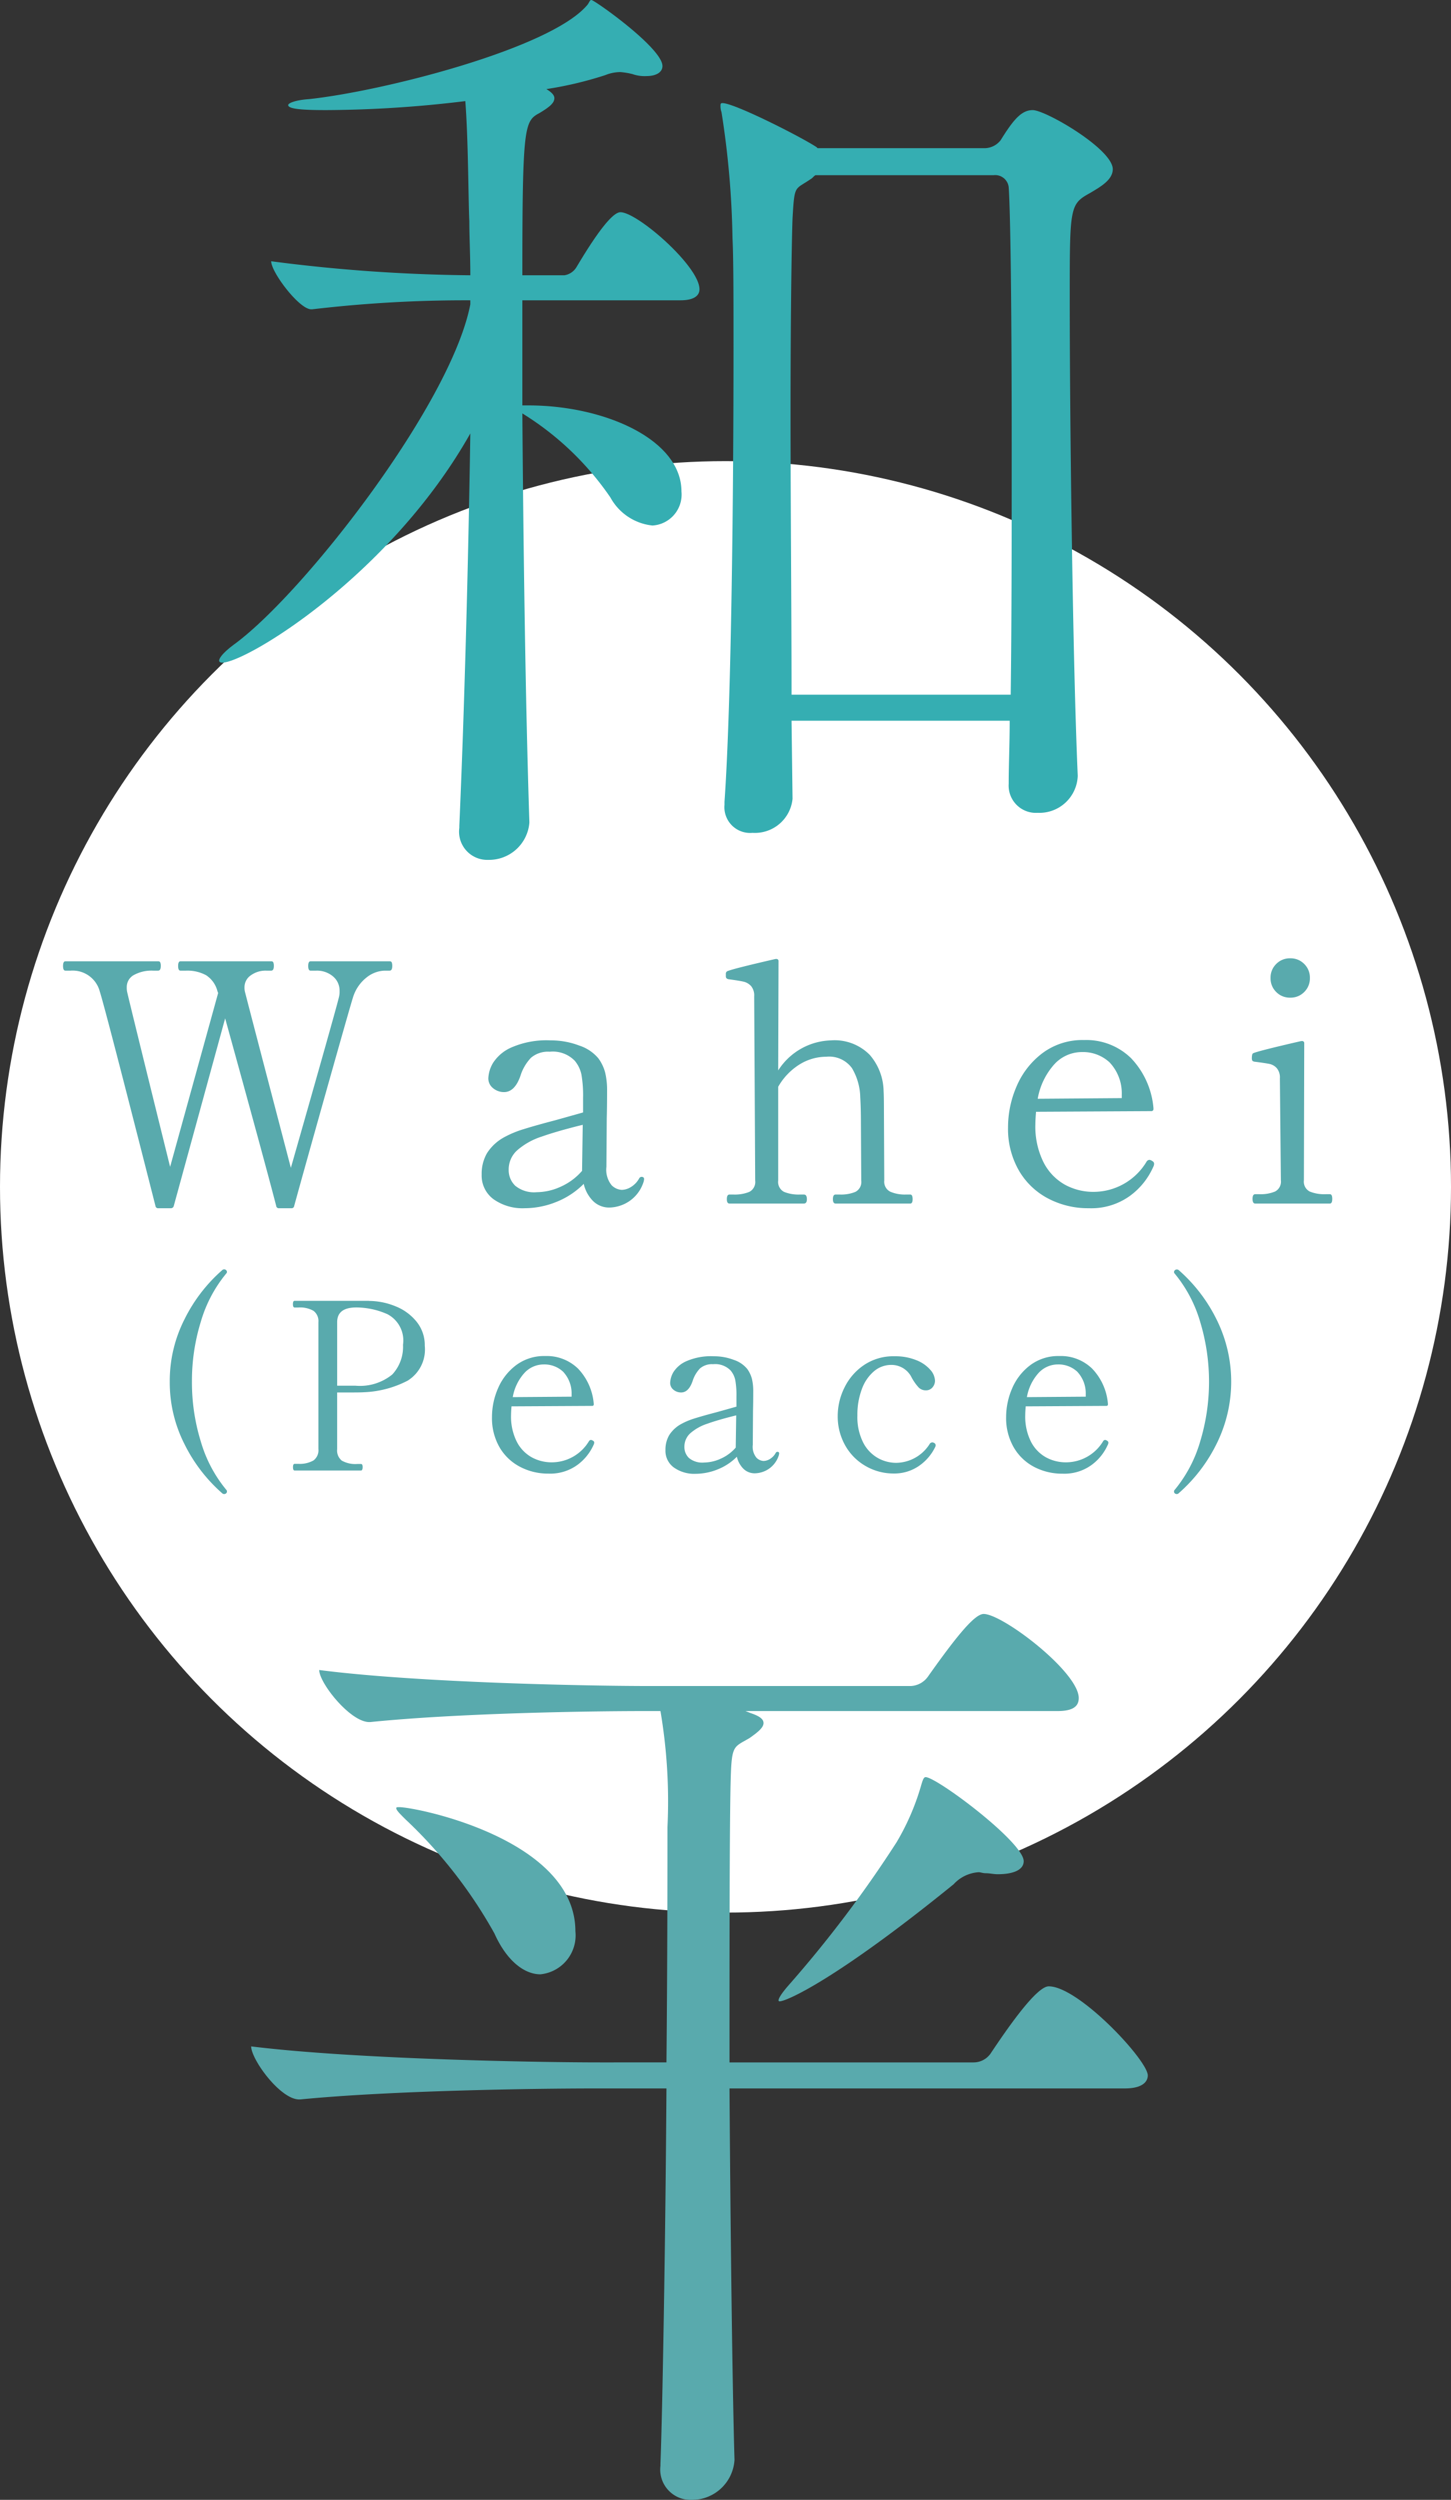
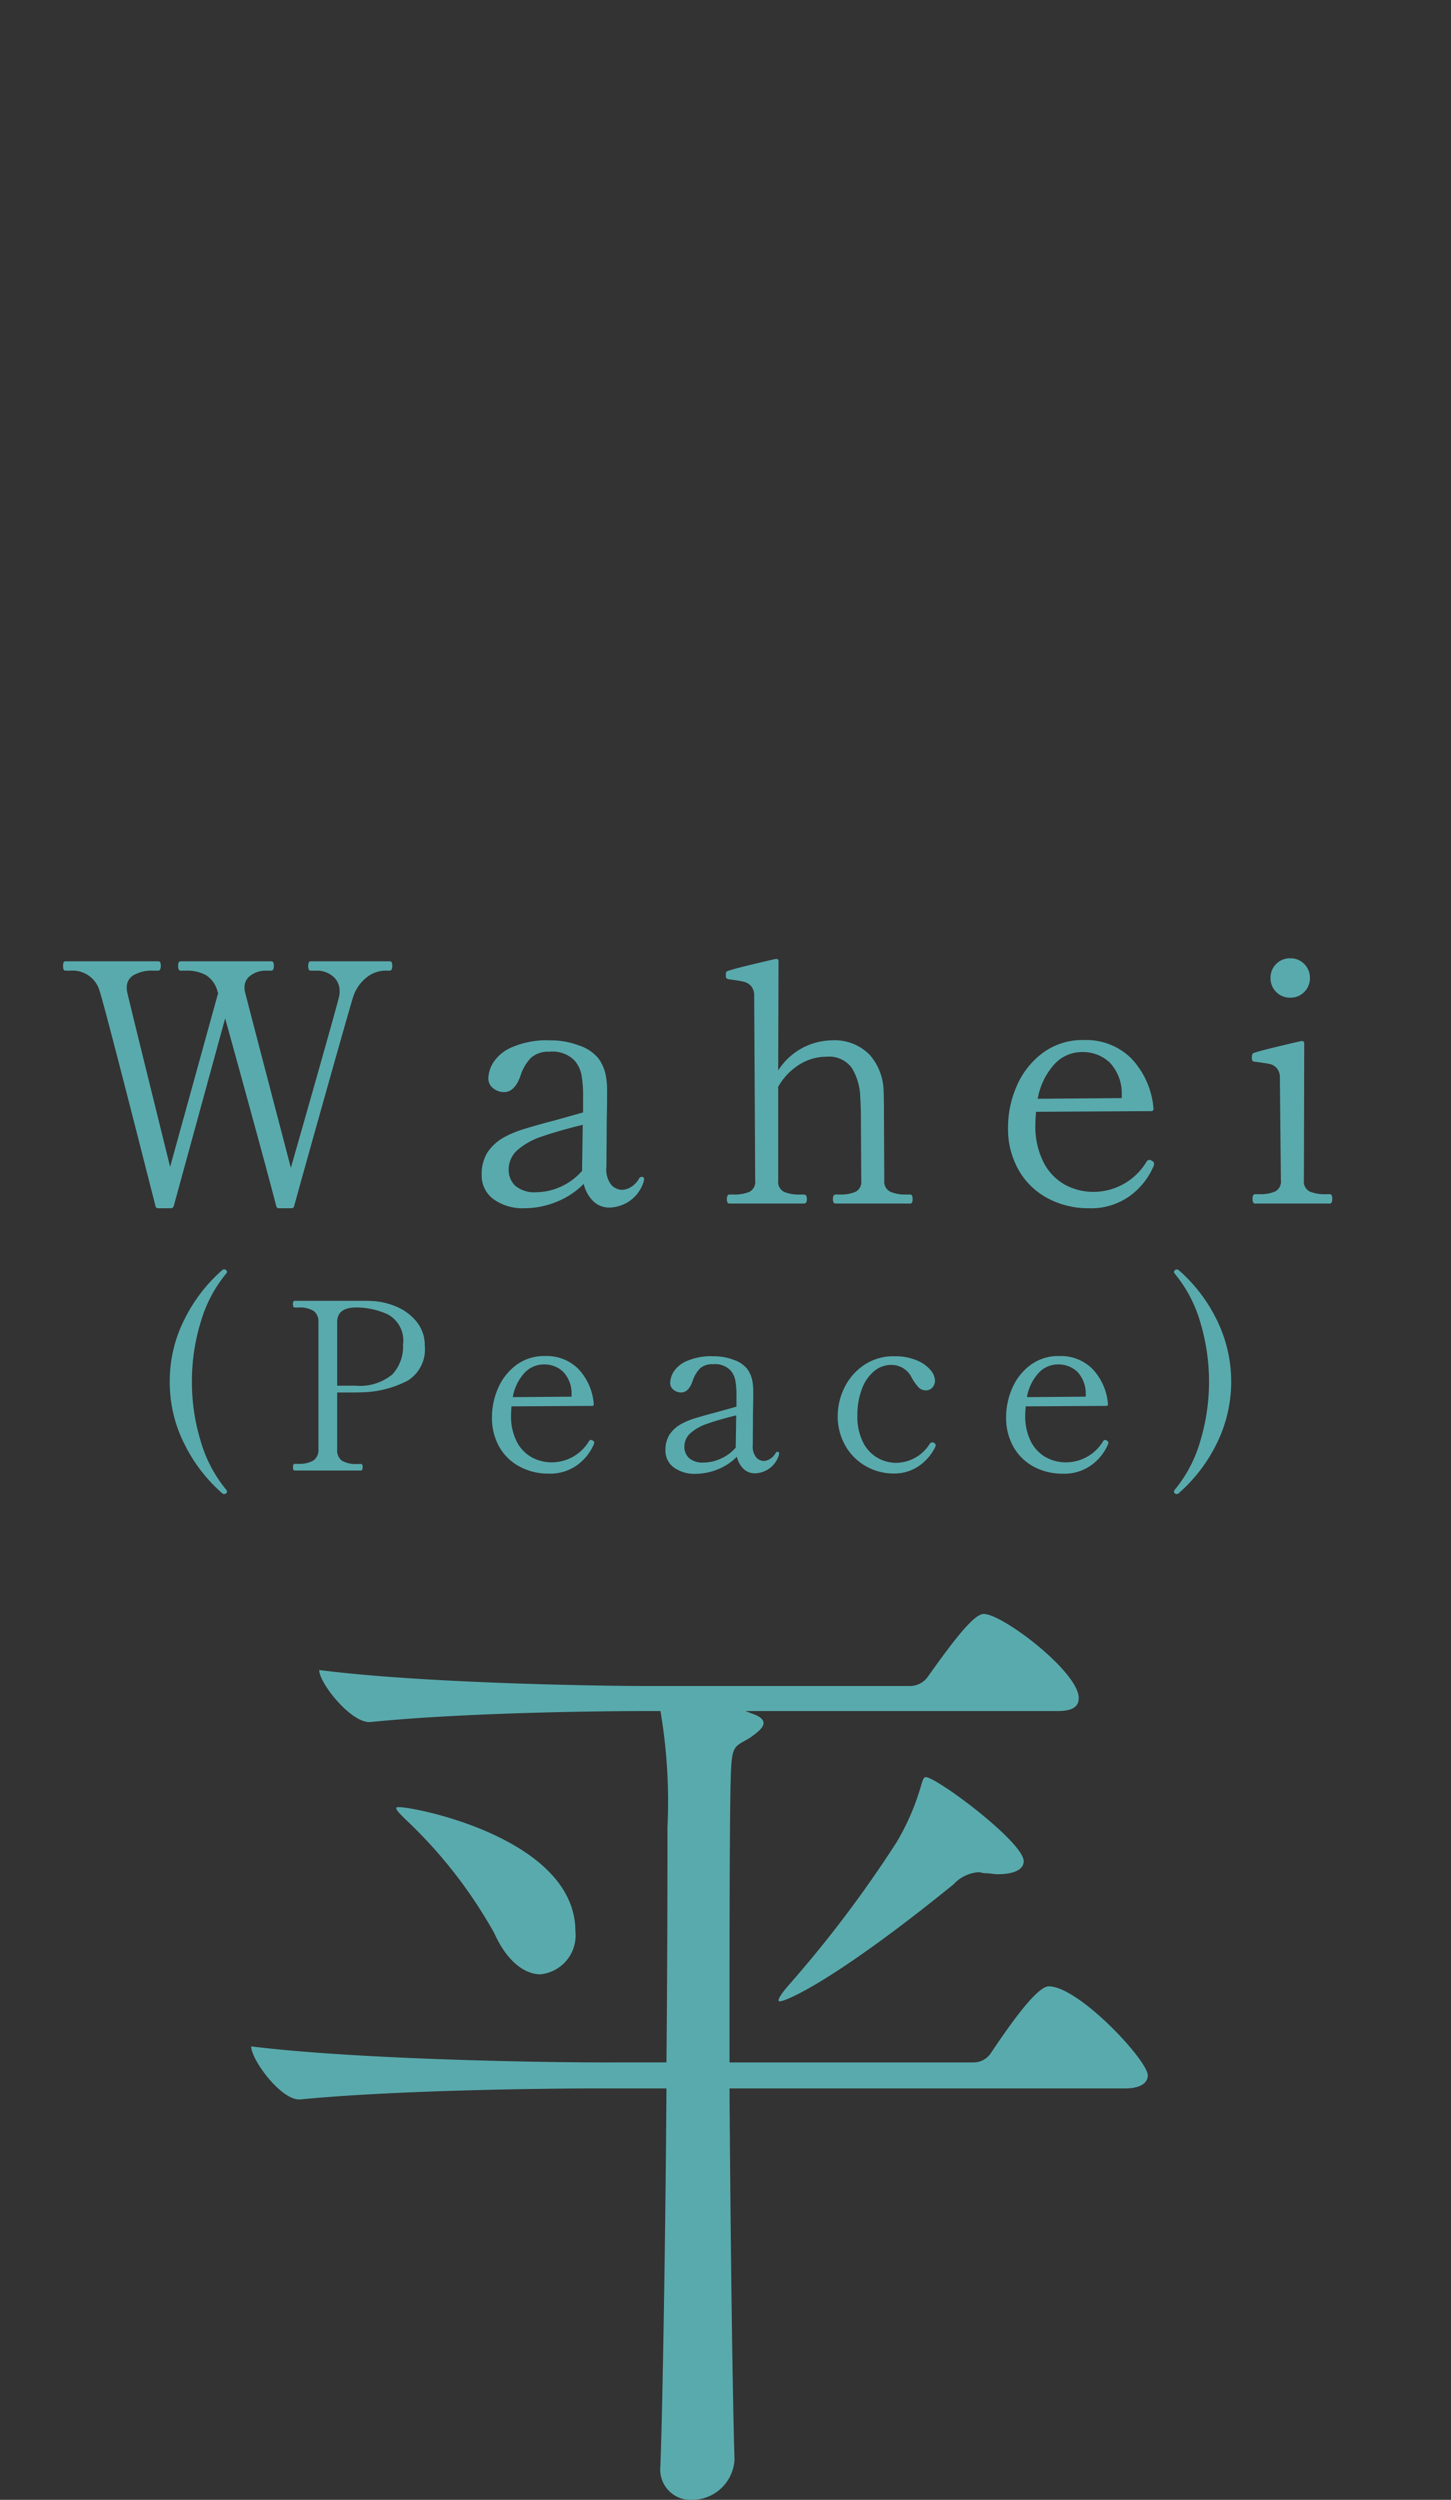
<svg xmlns="http://www.w3.org/2000/svg" width="87" height="149.84" viewBox="0 0 87 149.84">
  <rect x="0" y="0" width="87" height="149.84" fill="#333333" stroke="none" />
  <g id="グループ_24780" data-name="グループ 24780" transform="translate(-596.25 -2126.36)">
-     <circle id="楕円形_22" data-name="楕円形 22" cx="43.5" cy="43.5" r="43.5" transform="translate(596.25 2154)" fill="#fff" />
-     <path id="パス_367081" data-name="パス 367081" d="M48.48-.66a1.634,1.634,0,0,0,1.74,1.74,2.3,2.3,0,0,0,2.4-2.22c-.3-6.84-.48-21.24-.48-28.62,0-5.46,0-5.64,1.2-6.3.6-.36,1.38-.78,1.38-1.44,0-1.2-4.02-3.54-4.8-3.54-.66,0-1.14.54-1.92,1.8a1.234,1.234,0,0,1-.9.48H37.02l-.06-.06c-.9-.6-4.92-2.64-5.64-2.64-.12,0-.12.06-.12.18a1.056,1.056,0,0,0,.06.36,53.3,53.3,0,0,1,.66,7.56c.06,1.2.06,3.66.06,6.72,0,8.28-.12,21.06-.54,27.06V.6a1.542,1.542,0,0,0,1.68,1.68A2.266,2.266,0,0,0,35.52.24l-.06-4.68H48.54c0,1.38-.06,2.64-.06,3.72ZM19.74,1.62c-.24-7.38-.36-16.56-.42-24.48a17.567,17.567,0,0,1,5.28,5.04,3.26,3.26,0,0,0,2.52,1.68,1.861,1.861,0,0,0,1.74-2.04c0-3.12-4.62-5.16-9.18-5.16h-.36v-6.3H28.8c.84,0,1.14-.3,1.14-.66,0-1.38-3.72-4.62-4.74-4.62-.66,0-2.1,2.4-2.64,3.3a1.028,1.028,0,0,1-.72.48H19.32c0-8.94.12-9.24,1.02-9.72.6-.36.9-.6.9-.9,0-.18-.18-.36-.48-.54a22.138,22.138,0,0,0,3.54-.84,2.407,2.407,0,0,1,.9-.18,4.431,4.431,0,0,1,.72.12,2.187,2.187,0,0,0,.84.12c.6,0,.96-.24.96-.6,0-1.08-4.08-3.96-4.26-3.96-.12,0-.12.18-.3.36-2.28,2.58-12.18,5.1-16.62,5.58-.84.06-1.26.24-1.26.36,0,.24.9.3,2.28.3a70.849,70.849,0,0,0,8.34-.54c.18,2.34.18,5.94.24,7.2,0,.96.06,2.04.06,3.24a98.518,98.518,0,0,1-11.94-.84c0,.66,1.68,2.88,2.4,2.88h.06a78.562,78.562,0,0,1,9.48-.54v.24C15.06-23.46,6.3-12.18,2.1-9.06c-.66.48-.96.84-.96,1.02,0,.06.06.12.18.12,1.44,0,10.08-5.22,14.88-13.74-.12,7.8-.36,16.74-.66,23.52v.12A1.69,1.69,0,0,0,17.28,3.9a2.426,2.426,0,0,0,2.46-2.22ZM35.46-6c0-5.04-.06-11.4-.06-16.86s.06-10.08.12-11.7c.12-2.04.12-1.68,1.08-2.34.12-.06.18-.18.3-.24H47.58a.814.814,0,0,1,.9.72c.12,1.74.18,8.22.18,15.42,0,5.1,0,10.56-.06,15Z" transform="translate(608.25 2174)" fill="#35aeb2" />
    <path id="パス_367080" data-name="パス 367080" d="M49.38-34.08c0-1.14-5.22-5.04-5.88-5.04-.12,0-.18.18-.3.6a14.485,14.485,0,0,1-1.44,3.3,71.532,71.532,0,0,1-6.48,8.58c-.42.48-.6.78-.6.9a.059.059,0,0,0,.06.06c.42,0,3.42-1.32,10.44-7.02a2.222,2.222,0,0,1,1.5-.72c.12,0,.24.06.42.06.24,0,.48.06.72.06C48.84-33.3,49.38-33.6,49.38-34.08Zm6.06,13.62c1.08,0,1.38-.42,1.38-.78,0-.9-4.14-5.34-5.94-5.34-.72,0-2.4,2.4-3.48,4.02a1.245,1.245,0,0,1-1.02.54H31.74c0-6.9,0-13.26.06-16.5.06-2.58.12-2.34,1.14-2.94.42-.3.84-.6.84-.9,0-.24-.24-.42-.78-.6l-.3-.12H51.42c1.02,0,1.26-.36,1.26-.78,0-1.56-4.56-5.04-5.7-5.04-.54,0-1.62,1.32-3.36,3.78a1.336,1.336,0,0,1-1.02.54H27c-3.42,0-13.8-.18-19.86-.96,0,.78,1.86,3.12,3,3.12h.06c5.28-.54,13.2-.66,16.5-.66h.9a32.252,32.252,0,0,1,.42,6.96c0,2.34,0,7.86-.06,14.1H24c-3.54,0-14.64-.18-20.94-.96,0,.78,1.74,3.18,2.88,3.18H6c5.46-.54,14.28-.66,17.7-.66h4.26c-.06,9.24-.24,19.38-.36,22.5v.12A1.815,1.815,0,0,0,29.46,4.2a2.552,2.552,0,0,0,2.58-2.4c-.12-3.96-.24-13.32-.3-22.26ZM20.4-27.3a2.344,2.344,0,0,0,2.1-2.58c0-5.52-9.54-7.44-10.56-7.44-.12,0-.18,0-.18.06,0,.12.18.3.54.66a28.223,28.223,0,0,1,5.34,6.84C18.42-28.02,19.5-27.3,20.4-27.3Z" transform="translate(608.25 2272)" fill="#59aaad" />
    <path id="パス_367084" data-name="パス 367084" d="M-18.64-14.52a.126.126,0,0,1,.13.07.56.56,0,0,1,.03.21q0,.28-.16.28h-.3a1.828,1.828,0,0,0-1.07.4,2.417,2.417,0,0,0-.83,1.22q-.16.5-1.51,5.29T-24.36.14a.157.157,0,0,1-.18.14h-.72a.157.157,0,0,1-.18-.14Q-26.1-2.42-28.5-11.1L-31.58.14a.173.173,0,0,1-.18.14h-.74a.157.157,0,0,1-.18-.14q-3-11.8-3.34-12.86a1.681,1.681,0,0,0-1.74-1.24h-.32q-.14,0-.14-.28t.14-.28h5.56a.126.126,0,0,1,.13.07.56.56,0,0,1,.03.21q0,.28-.16.28h-.3a2.209,2.209,0,0,0-1.15.26.819.819,0,0,0-.43.74,1.192,1.192,0,0,0,.02.26q.18.8,2.58,10.5l2.88-10.42-.04-.1a1.61,1.61,0,0,0-.69-.97,2.364,2.364,0,0,0-1.19-.27h-.34q-.14,0-.14-.28t.14-.28h5.44a.126.126,0,0,1,.13.07.56.56,0,0,1,.03.21q0,.28-.16.28h-.3a1.508,1.508,0,0,0-.92.28.858.858,0,0,0-.38.72,1.066,1.066,0,0,0,.02.24q.18.72,2.76,10.58,2.66-9.32,2.88-10.22a1.306,1.306,0,0,0,.04-.38,1.1,1.1,0,0,0-.4-.88,1.49,1.49,0,0,0-1-.34h-.34q-.14,0-.14-.28t.14-.28ZM-3.54-1.6q.16,0,.16.14l-.02.12A2.191,2.191,0,0,1-4.3-.12,2.228,2.228,0,0,1-5.44.24a1.375,1.375,0,0,1-1-.39A2.118,2.118,0,0,1-7-1.18,4.822,4.822,0,0,1-8.66-.09a5.1,5.1,0,0,1-1.88.37,3.009,3.009,0,0,1-1.87-.54,1.758,1.758,0,0,1-.71-1.48,2.465,2.465,0,0,1,.32-1.28,2.816,2.816,0,0,1,1.04-.96,6.1,6.1,0,0,1,1.16-.48q.7-.22,1.92-.54l1.64-.46v-.86a7.306,7.306,0,0,0-.1-1.42,1.889,1.889,0,0,0-.4-.82,1.834,1.834,0,0,0-1.5-.54,1.571,1.571,0,0,0-1.12.36,2.754,2.754,0,0,0-.64,1.1q-.34.96-.98.96a1.02,1.02,0,0,1-.65-.23.74.74,0,0,1-.29-.61,1.965,1.965,0,0,1,.27-.89,2.479,2.479,0,0,1,1.1-.94,5.259,5.259,0,0,1,2.37-.43,4.743,4.743,0,0,1,1.71.31,2.5,2.5,0,0,1,1.15.77,2.526,2.526,0,0,1,.41.87A4.553,4.553,0,0,1-5.6-6.76q0,.94-.02,1.66l-.02,2.9a1.474,1.474,0,0,0,.31,1.1.924.924,0,0,0,.61.28,1.093,1.093,0,0,0,.55-.17,1.389,1.389,0,0,0,.49-.51A.169.169,0,0,1-3.54-1.6Zm-6.28.92a3.524,3.524,0,0,0,1.44-.33A3.653,3.653,0,0,0-7.1-1.96v-.06l.04-2.7q-1.54.38-2.47.71a4.18,4.18,0,0,0-1.45.81,1.543,1.543,0,0,0-.52,1.18,1.293,1.293,0,0,0,.39.95A1.777,1.777,0,0,0-9.82-.68Zm22.4.14q.14,0,.14.28,0,.26-.14.26H8.1q-.16,0-.16-.26,0-.28.16-.28h.26A2.264,2.264,0,0,0,9.29-.7a.668.668,0,0,0,.35-.68l-.02-3.4q0-.94-.04-1.58a3.564,3.564,0,0,0-.5-1.76A1.692,1.692,0,0,0,7.54-8.8a3.059,3.059,0,0,0-1.58.45A3.783,3.783,0,0,0,4.66-7v5.62a.668.668,0,0,0,.35.68,2.324,2.324,0,0,0,.95.16H6.2q.18,0,.18.28Q6.38,0,6.2,0H1.74q-.16,0-.16-.26,0-.28.16-.28h.24A2.324,2.324,0,0,0,2.93-.7a.668.668,0,0,0,.35-.68L3.22-12.42a.874.874,0,0,0-.19-.62.884.884,0,0,0-.45-.26q-.26-.06-.86-.14-.2-.02-.2-.18v-.14a.17.17,0,0,1,.12-.18q.42-.16,2.86-.72h.04a.124.124,0,0,1,.14.14L4.66-7.98a3.882,3.882,0,0,1,3.16-1.8,2.951,2.951,0,0,1,2.33.87,3.4,3.4,0,0,1,.83,2.17Q11-6.42,11-5.5l.02,4.12a.667.667,0,0,0,.36.67,2.215,2.215,0,0,0,.94.17Zm14.52-2a.181.181,0,0,1,.1.16.472.472,0,0,1-.06.2A4.293,4.293,0,0,1,25.75-.46a3.957,3.957,0,0,1-2.47.74,5.138,5.138,0,0,1-2.45-.59A4.355,4.355,0,0,1,19.08-2a5,5,0,0,1-.64-2.56,6.176,6.176,0,0,1,.52-2.48,4.869,4.869,0,0,1,1.55-1.98A4,4,0,0,1,23-9.8a3.837,3.837,0,0,1,2.82,1.09,4.933,4.933,0,0,1,1.34,2.99v.04a.124.124,0,0,1-.14.14l-6.9.04q-.04.48-.04.74a4.794,4.794,0,0,0,.49,2.29,3.2,3.2,0,0,0,1.28,1.34,3.56,3.56,0,0,0,1.73.43,3.712,3.712,0,0,0,3.16-1.8.222.222,0,0,1,.18-.12A.385.385,0,0,1,27.1-2.54ZM22.88-9.08a2.241,2.241,0,0,0-1.67.74,4.147,4.147,0,0,0-.99,2.06l5.04-.04v-.2a2.7,2.7,0,0,0-.73-1.94A2.339,2.339,0,0,0,22.88-9.08Zm12.48-3.26a1.141,1.141,0,0,1-.84-.34,1.141,1.141,0,0,1-.34-.84,1.141,1.141,0,0,1,.34-.84,1.141,1.141,0,0,1,.84-.34,1.141,1.141,0,0,1,.84.34,1.141,1.141,0,0,1,.34.84,1.141,1.141,0,0,1-.34.84A1.141,1.141,0,0,1,35.36-12.34ZM33.26,0q-.16,0-.16-.28t.16-.28h.26a2.264,2.264,0,0,0,.93-.16.668.668,0,0,0,.35-.68l-.06-6.1a.874.874,0,0,0-.19-.62.82.82,0,0,0-.44-.25q-.25-.05-.87-.13a.244.244,0,0,1-.15-.06.344.344,0,0,1-.03-.18.744.744,0,0,1,.02-.18.127.127,0,0,1,.08-.1q.42-.16,2.86-.72h.04a.124.124,0,0,1,.14.14l-.02,8.2a.668.668,0,0,0,.35.68,2.324,2.324,0,0,0,.95.16h.26q.14,0,.14.28T37.74,0ZM-28.56,17.414a.174.174,0,0,1-.126-.056,9.516,9.516,0,0,1-2.247-2.926,8.168,8.168,0,0,1-.889-3.752,8.168,8.168,0,0,1,.889-3.752A9.516,9.516,0,0,1-28.686,4a.174.174,0,0,1,.126-.056.162.162,0,0,1,.119.049.147.147,0,0,1,.049.1.134.134,0,0,1-.042.1,8.074,8.074,0,0,0-1.519,2.87,12.021,12.021,0,0,0-.539,3.612,12.021,12.021,0,0,0,.539,3.612,8.074,8.074,0,0,0,1.519,2.87.134.134,0,0,1,.042.1.14.14,0,0,1-.049.112A.177.177,0,0,1-28.56,17.414Zm8.68-11.578a4.285,4.285,0,0,1,1.645.343A3.066,3.066,0,0,1-17,7.11a2.234,2.234,0,0,1,.469,1.414,2.194,2.194,0,0,1-1.029,2.093,6.2,6.2,0,0,1-2.625.693q-.182.014-.8.014h-.8v3.4a.779.779,0,0,0,.28.686,1.658,1.658,0,0,0,.924.2h.224q.1,0,.1.182,0,.21-.1.21h-3.976q-.1,0-.1-.2t.1-.2h.224a1.674,1.674,0,0,0,.9-.2.756.756,0,0,0,.3-.686V7.11a.766.766,0,0,0-.294-.679,1.621,1.621,0,0,0-.91-.2h-.224q-.1,0-.1-.2t.1-.2h4.452Zm-.812,5.082a3.067,3.067,0,0,0,2.212-.672,2.432,2.432,0,0,0,.644-1.778,1.779,1.779,0,0,0-.931-1.834,4.641,4.641,0,0,0-1.869-.406q-1.148,0-1.148.882v3.808h1.092Zm14.252,3.3a.127.127,0,0,1,.07.112.33.33,0,0,1-.042.14,3.005,3.005,0,0,1-.973,1.2,2.77,2.77,0,0,1-1.729.518,3.6,3.6,0,0,1-1.715-.413A3.048,3.048,0,0,1-12.054,14.6a3.5,3.5,0,0,1-.448-1.792,4.324,4.324,0,0,1,.364-1.736,3.408,3.408,0,0,1,1.085-1.386A2.8,2.8,0,0,1-9.31,9.14,2.686,2.686,0,0,1-7.336,9.9,3.453,3.453,0,0,1-6.4,12v.028a.087.087,0,0,1-.1.1l-4.83.028q-.028.336-.028.518a3.356,3.356,0,0,0,.343,1.6,2.236,2.236,0,0,0,.9.938,2.492,2.492,0,0,0,1.211.3,2.6,2.6,0,0,0,2.212-1.26.156.156,0,0,1,.126-.084A.27.27,0,0,1-6.44,14.222ZM-9.394,9.644a1.569,1.569,0,0,0-1.169.518,2.9,2.9,0,0,0-.693,1.442l3.528-.028v-.14a1.892,1.892,0,0,0-.511-1.358A1.637,1.637,0,0,0-9.394,9.644Zm14,5.236q.112,0,.112.1l-.014.084a1.534,1.534,0,0,1-.63.854,1.559,1.559,0,0,1-.8.252.963.963,0,0,1-.7-.273,1.483,1.483,0,0,1-.392-.721,3.376,3.376,0,0,1-1.162.763A3.57,3.57,0,0,1-.294,16.2,2.106,2.106,0,0,1-1.6,15.818a1.231,1.231,0,0,1-.5-1.036,1.726,1.726,0,0,1,.224-.9,1.971,1.971,0,0,1,.728-.672,4.268,4.268,0,0,1,.812-.336q.49-.154,1.344-.378l1.148-.322v-.6a5.114,5.114,0,0,0-.07-.994,1.323,1.323,0,0,0-.28-.574A1.284,1.284,0,0,0,.756,9.63a1.1,1.1,0,0,0-.784.252,1.928,1.928,0,0,0-.448.77q-.238.672-.686.672a.714.714,0,0,1-.455-.161.518.518,0,0,1-.2-.427,1.376,1.376,0,0,1,.189-.623,1.735,1.735,0,0,1,.77-.658A3.681,3.681,0,0,1,.8,9.154a3.32,3.32,0,0,1,1.2.217A1.749,1.749,0,0,1,2.8,9.91a1.768,1.768,0,0,1,.287.609,3.187,3.187,0,0,1,.077.749q0,.658-.014,1.162l-.014,2.03a1.032,1.032,0,0,0,.217.77.647.647,0,0,0,.427.2.765.765,0,0,0,.385-.119.973.973,0,0,0,.343-.357A.118.118,0,0,1,4.606,14.88Zm-4.4.644a2.467,2.467,0,0,0,1.008-.231,2.557,2.557,0,0,0,.9-.665v-.042l.028-1.89q-1.078.266-1.729.5A2.926,2.926,0,0,0-.6,13.76a1.08,1.08,0,0,0-.364.826.9.9,0,0,0,.273.665A1.244,1.244,0,0,0,.21,15.524Zm11.382.658a3.334,3.334,0,0,1-1.673-.441,3.254,3.254,0,0,1-1.232-1.232,3.542,3.542,0,0,1-.455-1.8,3.824,3.824,0,0,1,.392-1.652A3.45,3.45,0,0,1,9.786,9.693a3.141,3.141,0,0,1,1.848-.539,3.343,3.343,0,0,1,1.3.231,2.152,2.152,0,0,1,.84.574,1.039,1.039,0,0,1,.287.651.6.6,0,0,1-.154.413.5.5,0,0,1-.392.175.6.6,0,0,1-.448-.189,3.024,3.024,0,0,1-.406-.581,1.345,1.345,0,0,0-1.218-.756,1.594,1.594,0,0,0-1.036.378,2.51,2.51,0,0,0-.728,1.064A4.357,4.357,0,0,0,9.408,12.7a3.389,3.389,0,0,0,.343,1.617,2.232,2.232,0,0,0,.875.931,2.257,2.257,0,0,0,1.106.294A2.409,2.409,0,0,0,13.748,14.4a.191.191,0,0,1,.14-.084.2.2,0,0,1,.112.028.162.162,0,0,1,.1.14.249.249,0,0,1-.028.112,2.924,2.924,0,0,1-1.008,1.155A2.6,2.6,0,0,1,11.592,16.182Zm12.8-1.96a.127.127,0,0,1,.07.112.33.33,0,0,1-.042.14,3.005,3.005,0,0,1-.973,1.2,2.77,2.77,0,0,1-1.729.518A3.6,3.6,0,0,1,20,15.783,3.048,3.048,0,0,1,18.774,14.6a3.5,3.5,0,0,1-.448-1.792,4.324,4.324,0,0,1,.364-1.736,3.408,3.408,0,0,1,1.085-1.386,2.8,2.8,0,0,1,1.743-.546,2.686,2.686,0,0,1,1.974.763A3.453,3.453,0,0,1,24.43,12v.028a.087.087,0,0,1-.1.1l-4.83.028q-.028.336-.028.518a3.356,3.356,0,0,0,.343,1.6,2.236,2.236,0,0,0,.9.938,2.492,2.492,0,0,0,1.211.3,2.6,2.6,0,0,0,2.212-1.26.156.156,0,0,1,.126-.084A.27.27,0,0,1,24.388,14.222ZM21.434,9.644a1.569,1.569,0,0,0-1.169.518,2.9,2.9,0,0,0-.693,1.442l3.528-.028v-.14a1.892,1.892,0,0,0-.511-1.358A1.637,1.637,0,0,0,21.434,9.644Zm7.126,7.77a.177.177,0,0,1-.119-.042.14.14,0,0,1-.049-.112.134.134,0,0,1,.042-.1,8.074,8.074,0,0,0,1.519-2.87,12.372,12.372,0,0,0,0-7.224A8.074,8.074,0,0,0,28.434,4.2a.134.134,0,0,1-.042-.1.147.147,0,0,1,.049-.1.162.162,0,0,1,.119-.049A.174.174,0,0,1,28.686,4a9.516,9.516,0,0,1,2.247,2.926,8.362,8.362,0,0,1,0,7.5,9.516,9.516,0,0,1-2.247,2.926A.174.174,0,0,1,28.56,17.414Z" transform="translate(638.25 2198.5)" fill="#59aaad" />
  </g>
</svg>